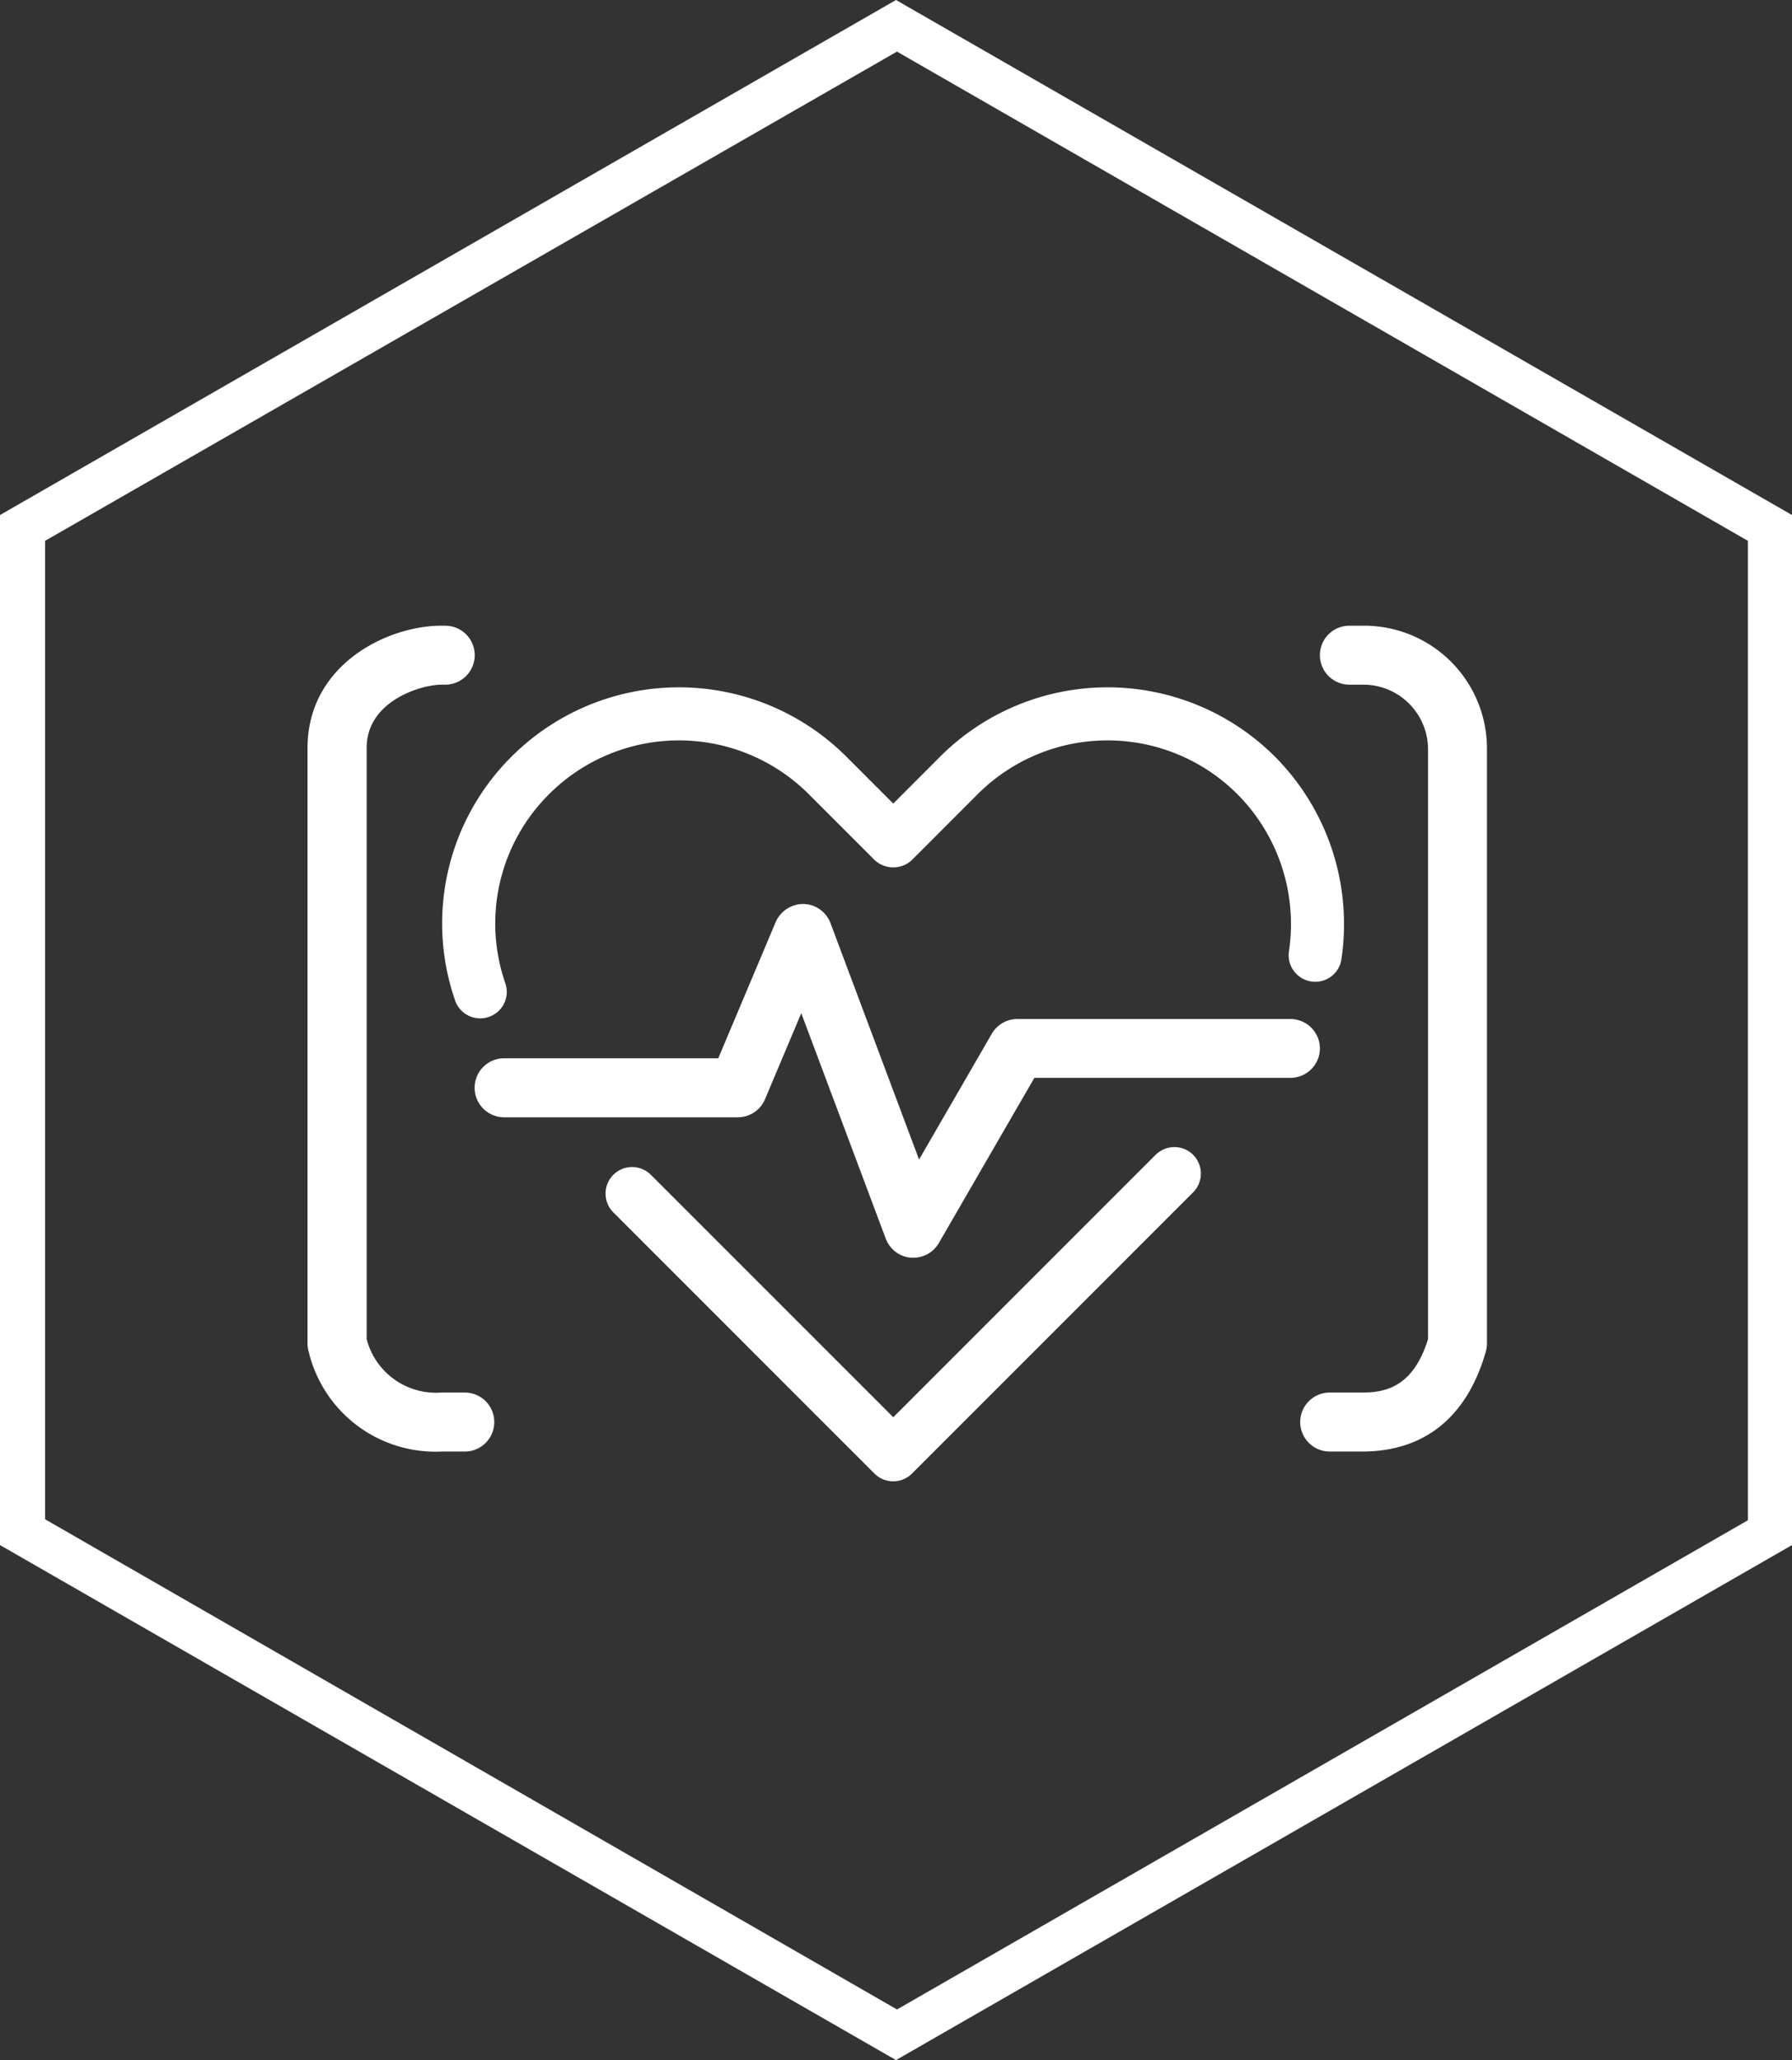
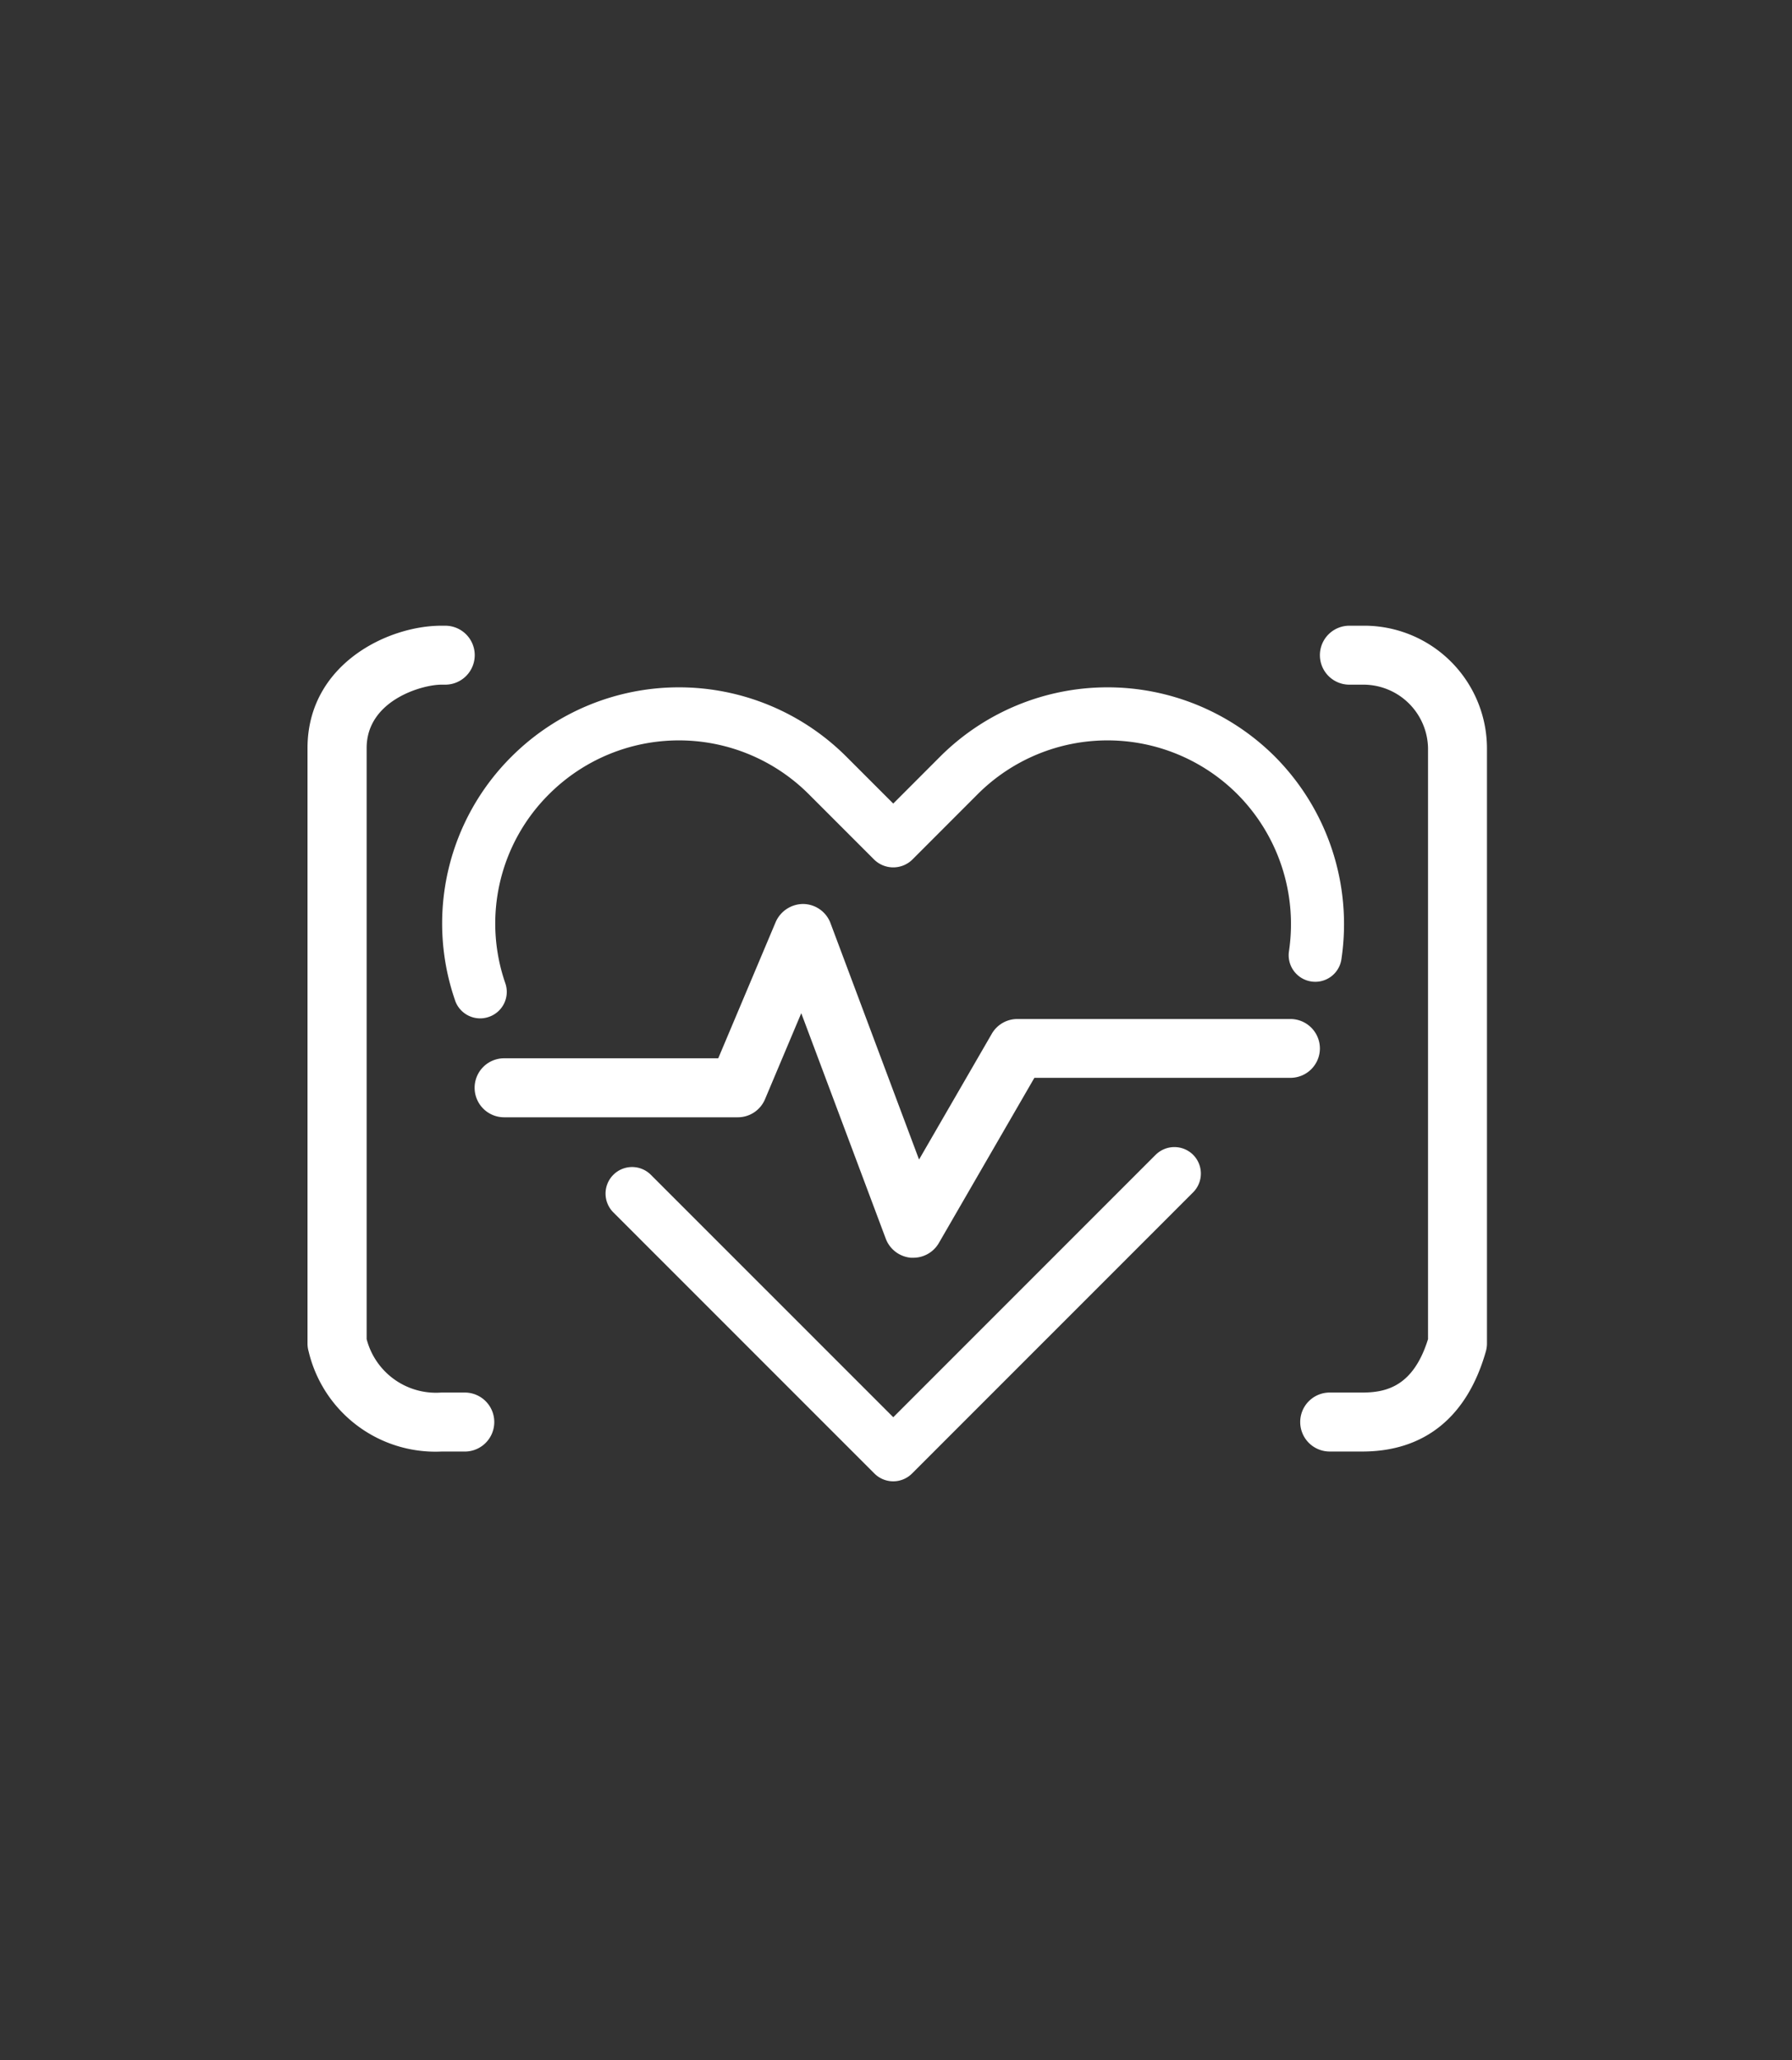
<svg xmlns="http://www.w3.org/2000/svg" width="67.87" height="78" viewBox="0 0 67.87 78">
  <rect x="0" y="0" width="67.87" height="78" fill="#333333" stroke="none" />
  <g id="Grupo_3955" data-name="Grupo 3955" transform="translate(-0.181)">
-     <path id="Trazado_3313" data-name="Trazado 3313" d="M262.67,228.1v-39l-33.935-19.5L194.8,189.1v39l33.935,19.5Zm-66.162-.977V190.077l32.264-18.523L261,190.077v37.083l-32.227,18.523Z" transform="translate(-194.619 -169.6)" fill="#fff" />
    <path id="Trazado_3502" data-name="Trazado 3502" d="M-225.142,635.785a1.116,1.116,0,0,1-1.116,1.116h-.892a4.936,4.936,0,0,1-5.022-3.787,1.085,1.085,0,0,1-.043-.306V610.267c0-3.162,3.023-4.634,5.065-4.634H-227a1.116,1.116,0,0,1,1.118,1.116A1.118,1.118,0,0,1-227,607.865h-.146c-.727,0-2.83.592-2.83,2.4v22.378a2.713,2.713,0,0,0,2.83,2.024h.892A1.116,1.116,0,0,1-225.142,635.785Zm32.875-30.152h-.489a1.115,1.115,0,0,0-1.116,1.116,1.116,1.116,0,0,0,1.116,1.116h.489a2.451,2.451,0,0,1,2.49,2.4v22.38c-.553,1.777-1.566,2.022-2.49,2.022H-193.5a1.116,1.116,0,0,0-1.118,1.116A1.117,1.117,0,0,0-193.5,636.9h1.233c2.357,0,3.974-1.309,4.679-3.787a1.085,1.085,0,0,0,.043-.306V610.267A4.651,4.651,0,0,0-192.267,605.633Zm-34.36,14.187a1.006,1.006,0,0,0,.951.68.991.991,0,0,0,.325-.055,1,1,0,0,0,.627-1.276,6.9,6.9,0,0,1,1.662-7.162,6.956,6.956,0,0,1,9.827,0l2.493,2.493a1.035,1.035,0,0,0,1.422,0l2.491-2.493a6.956,6.956,0,0,1,9.827,0,6.976,6.976,0,0,1,1.958,5.953,1.006,1.006,0,0,0,.844,1.143,1,1,0,0,0,1.143-.845,8.992,8.992,0,0,0-2.523-7.673,8.972,8.972,0,0,0-12.671,0l-1.78,1.782-1.782-1.782a8.972,8.972,0,0,0-12.671,0A8.906,8.906,0,0,0-226.626,619.82Zm26.533,5.846-9.936,9.936-9.181-9.179a1.006,1.006,0,0,0-1.422,0,1.006,1.006,0,0,0,0,1.422l9.89,9.889a1.008,1.008,0,0,0,.711.294,1.008,1.008,0,0,0,.711-.294l10.647-10.647a1.008,1.008,0,0,0,0-1.422A1.007,1.007,0,0,0-200.093,625.666Zm6.222-4.026a1.118,1.118,0,0,0-1.118-1.116h-10.342a1.117,1.117,0,0,0-.966.557l-2.756,4.764-3.354-8.951a1.118,1.118,0,0,0-1.025-.725,1.14,1.14,0,0,0-1.05.682l-2.176,5.16h-8.111a1.117,1.117,0,0,0-1.116,1.116,1.117,1.117,0,0,0,1.116,1.118h8.853a1.117,1.117,0,0,0,1.029-.684l1.373-3.257,3.2,8.536a1.121,1.121,0,0,0,.954.723c.031,0,.06,0,.092,0a1.119,1.119,0,0,0,.966-.559l3.617-6.253h9.7A1.116,1.116,0,0,0-193.872,621.639Z" transform="translate(244.043 -581.942)" fill="#fff" />
  </g>
</svg>